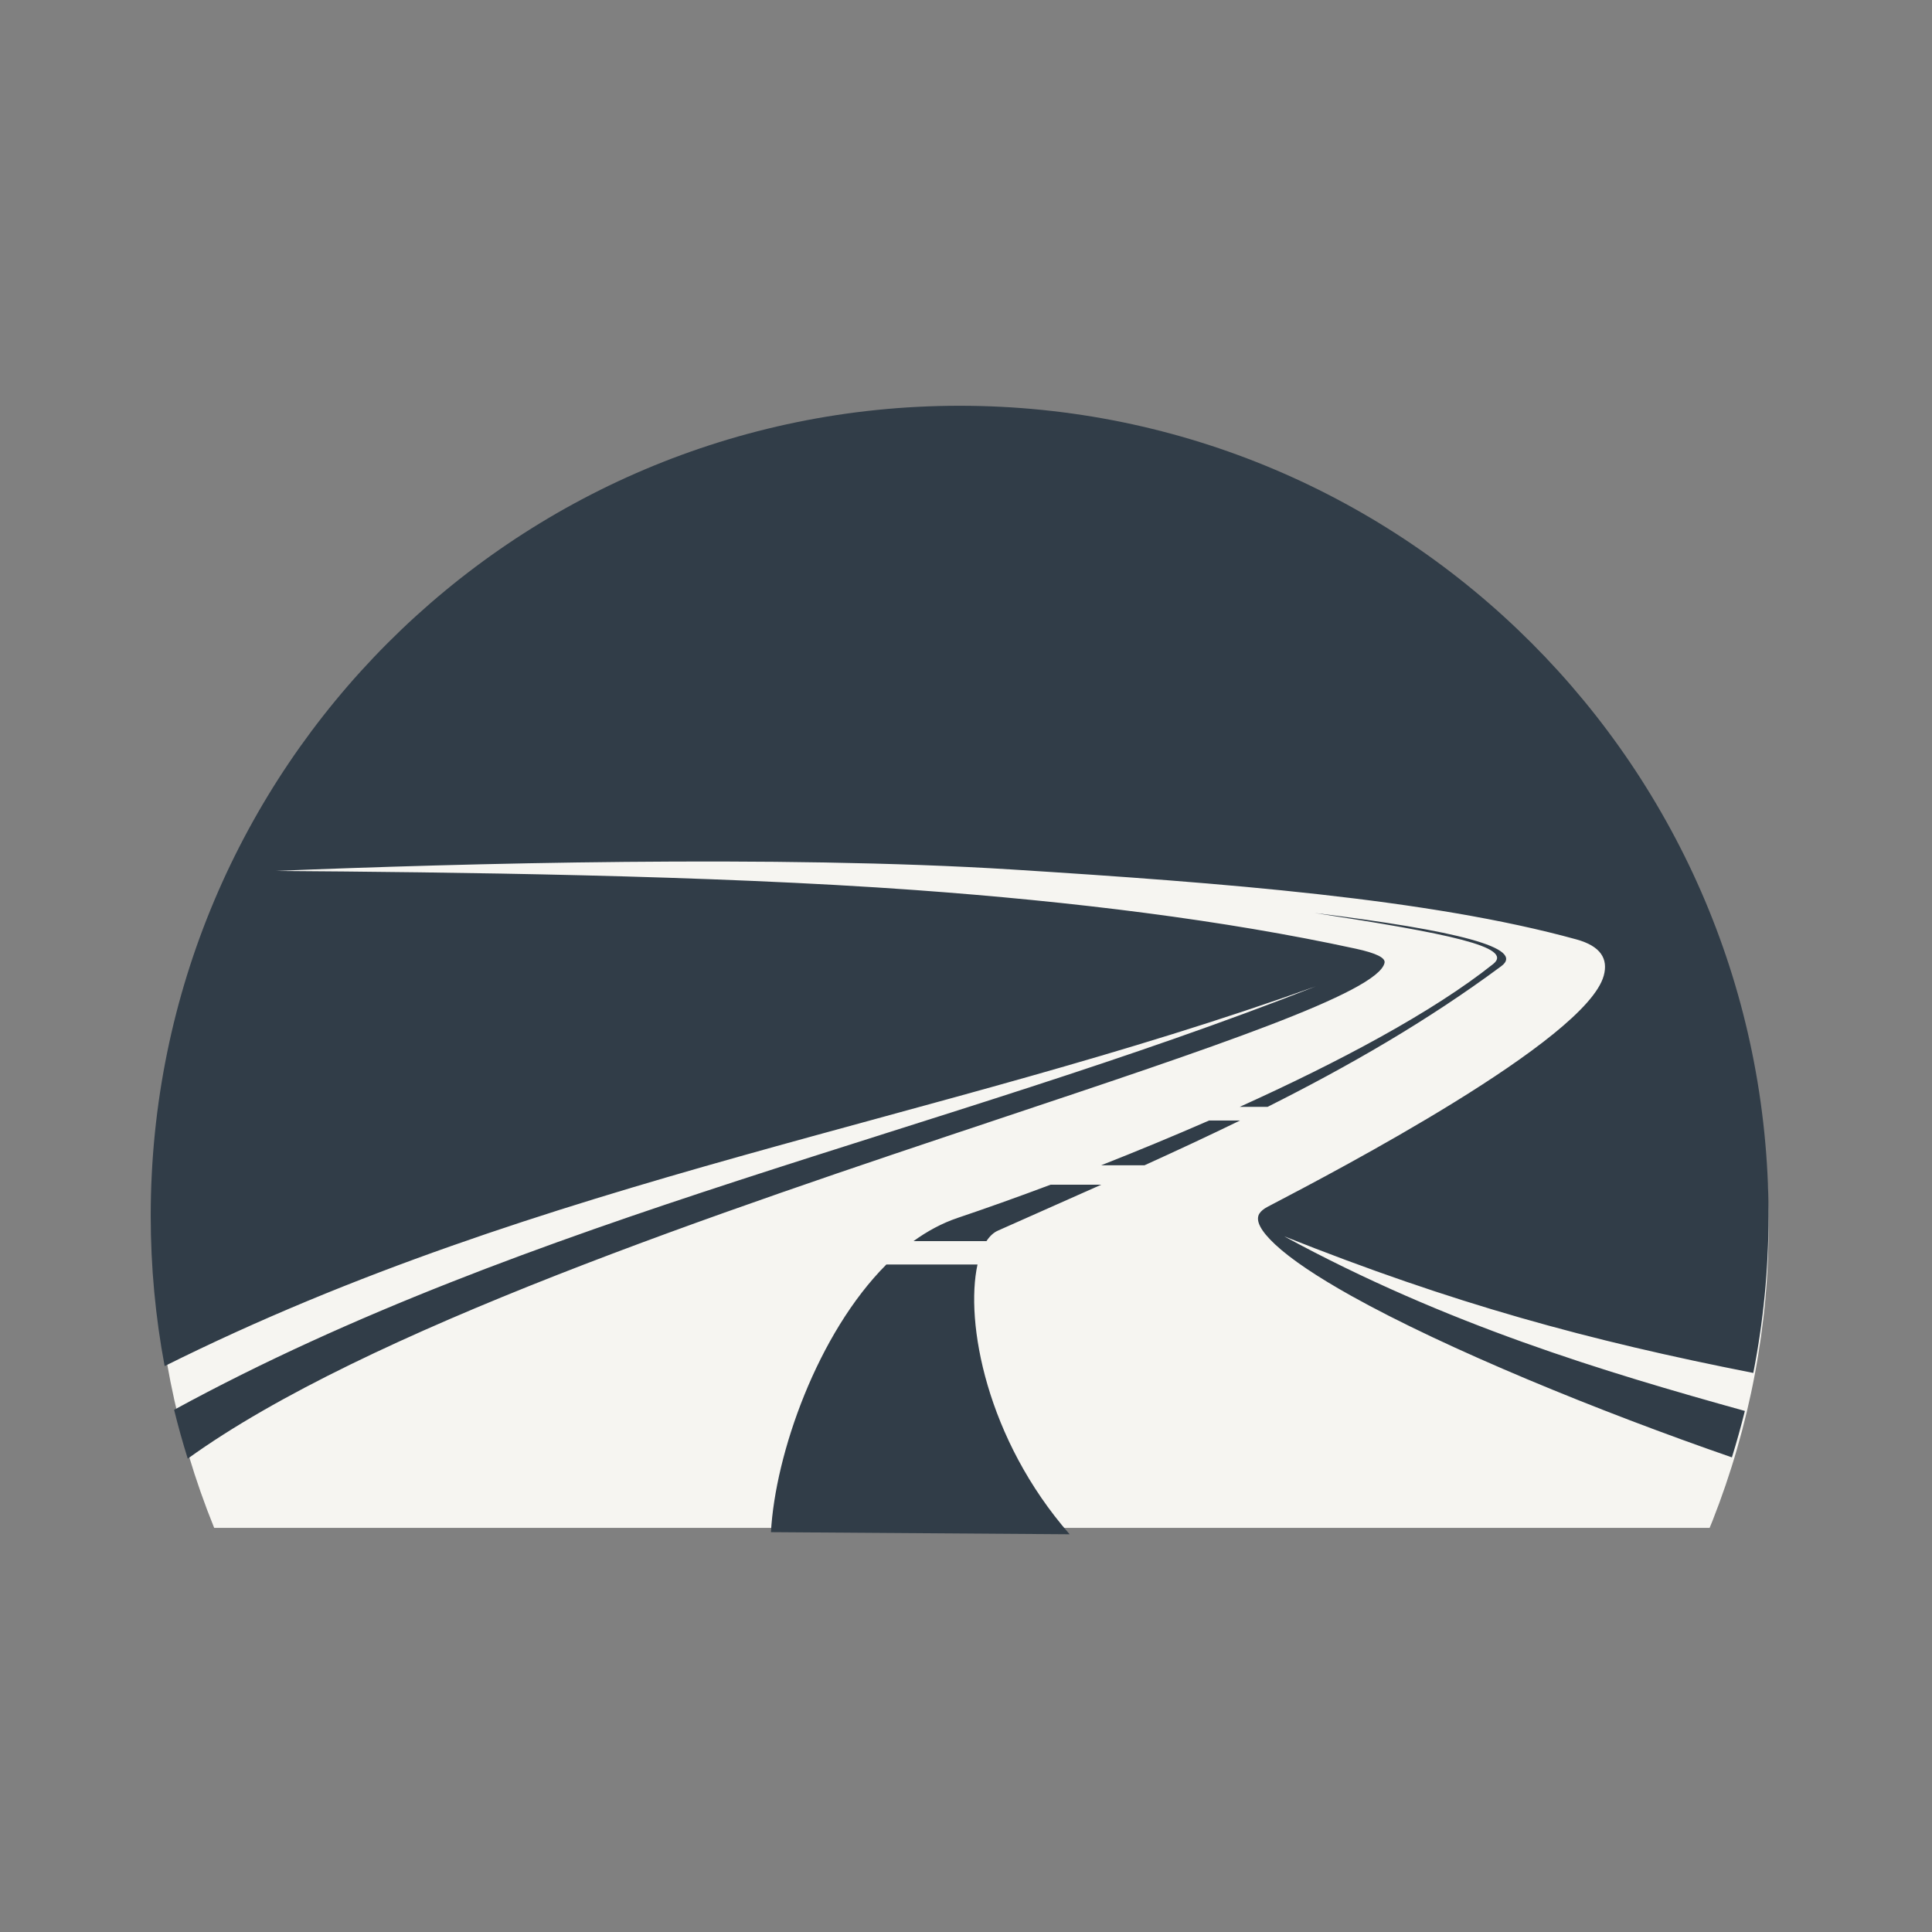
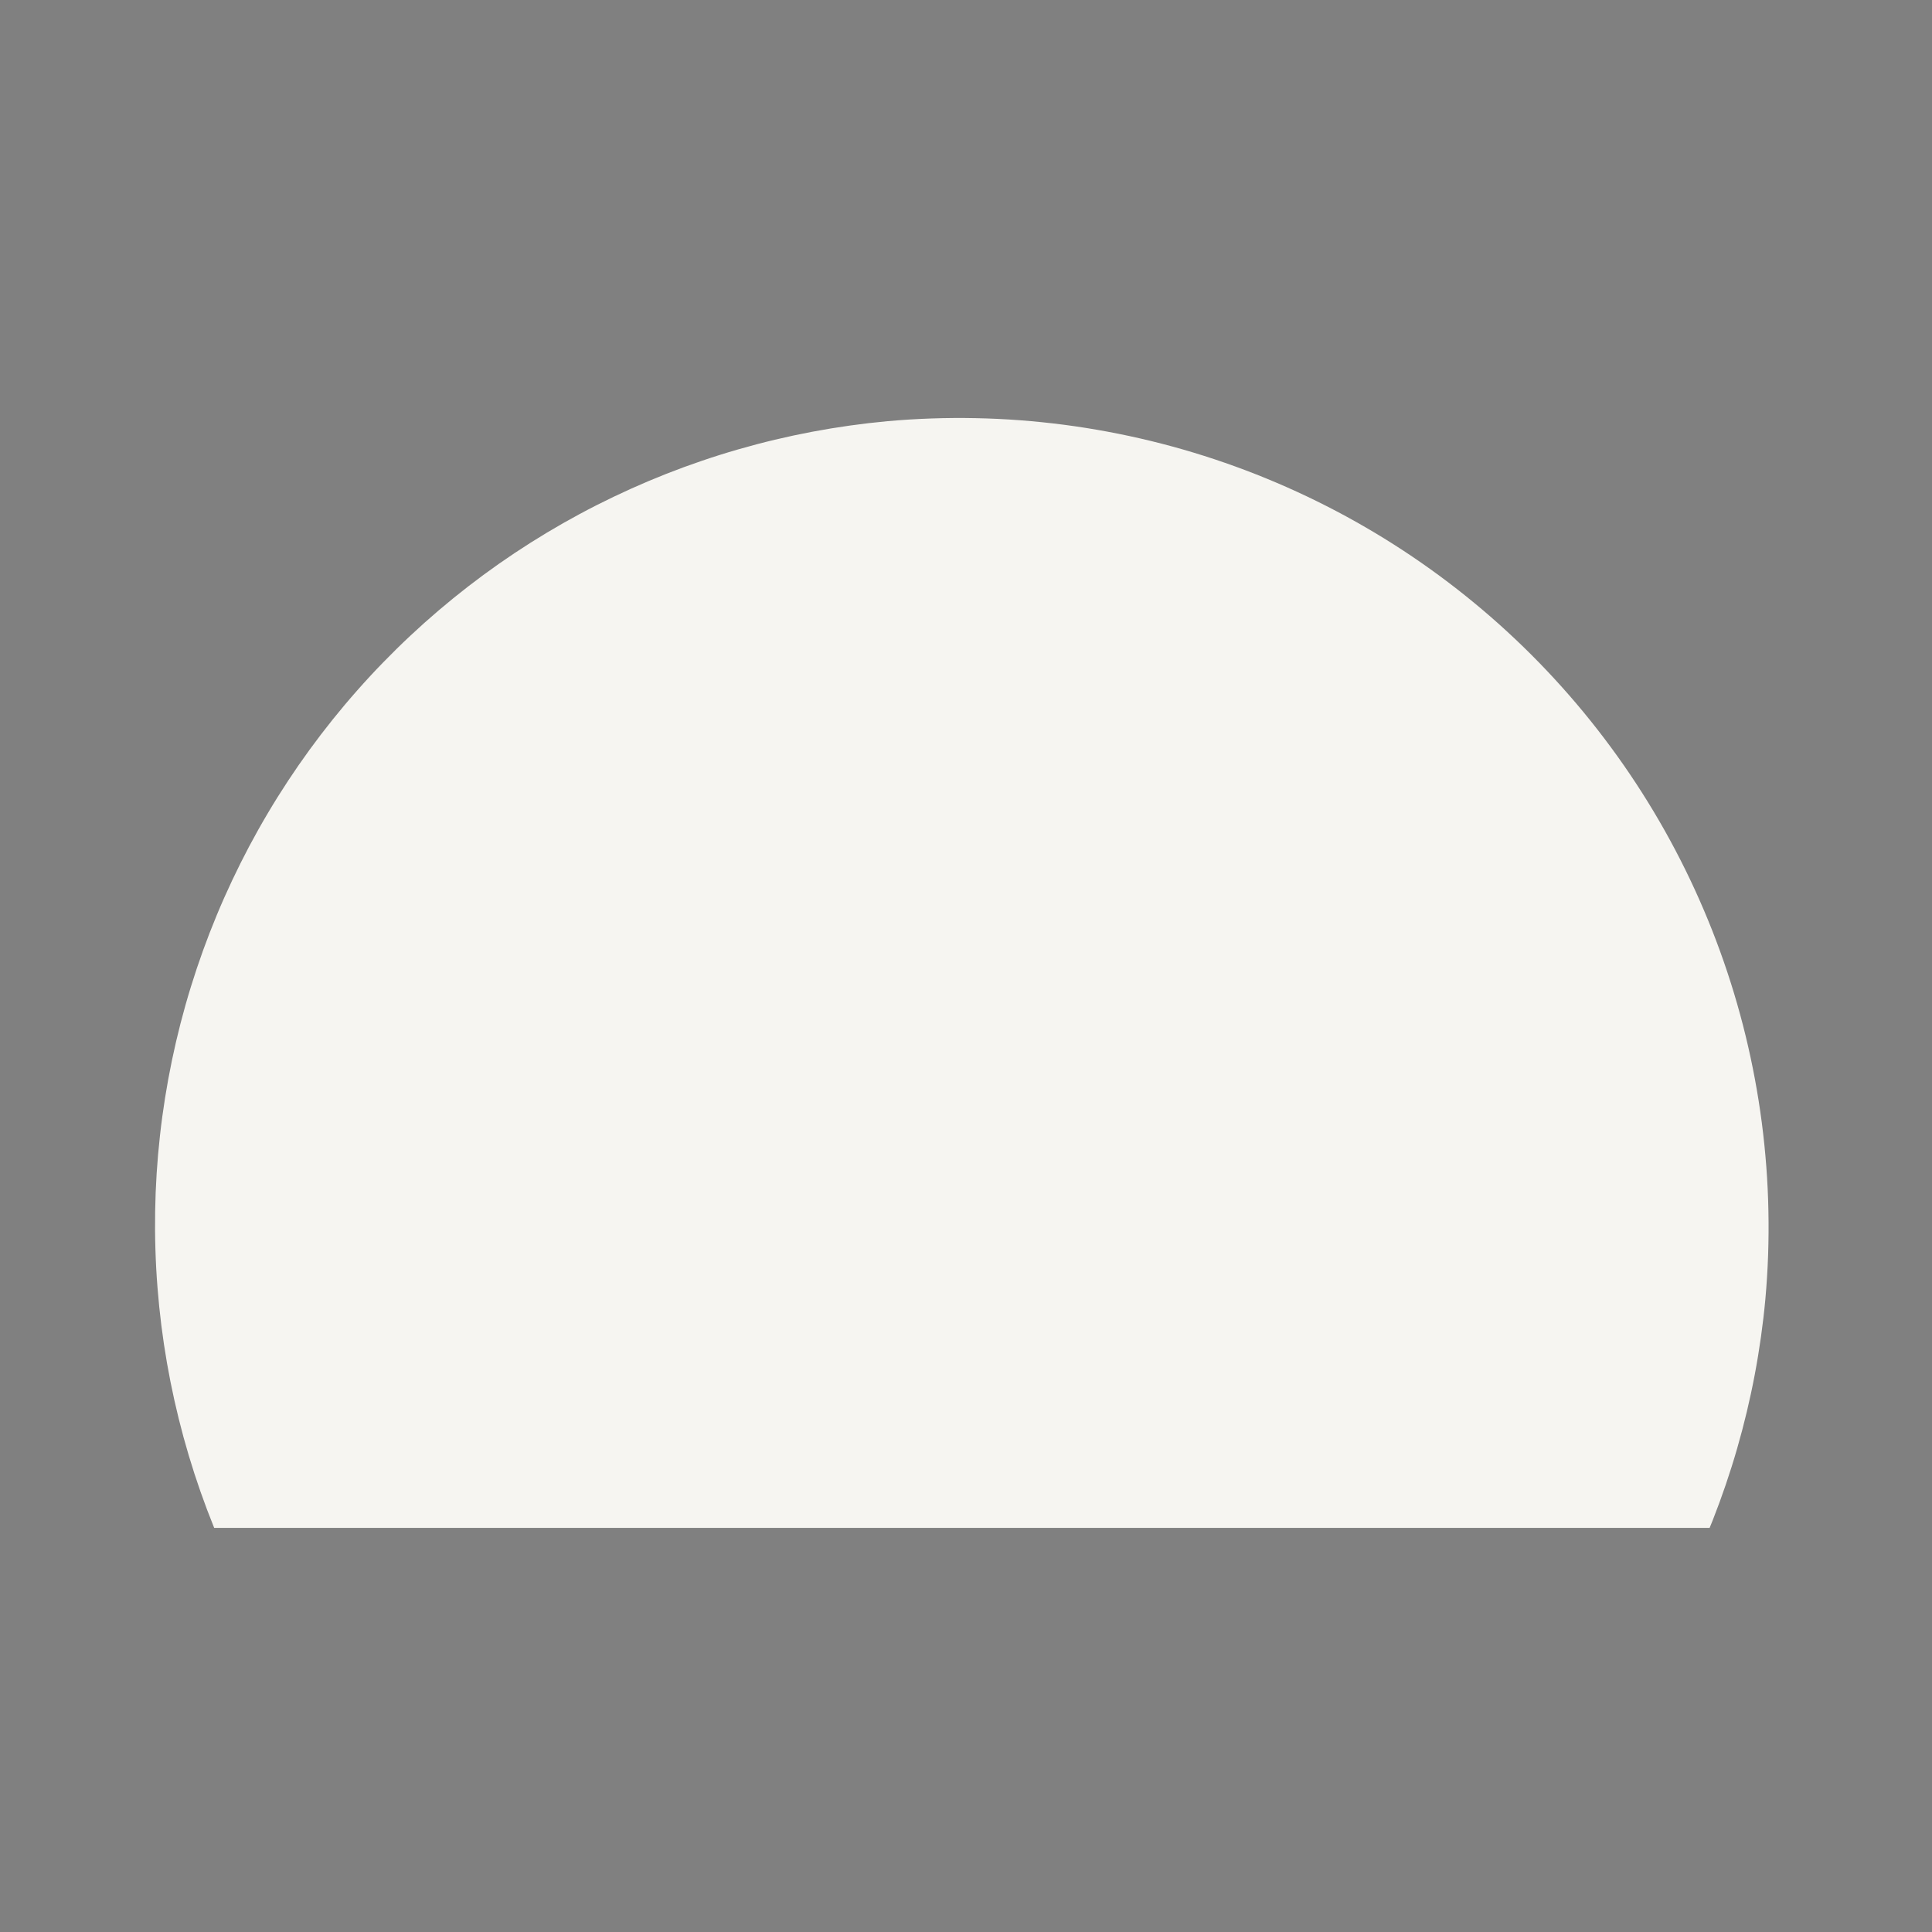
<svg xmlns="http://www.w3.org/2000/svg" width="500" zoomAndPan="magnify" viewBox="0 0 375 375" height="500" preserveAspectRatio="xMidYMid meet" version="1.0">
  <rect x="0" y="0" width="375" height="375" fill="#808080" stroke="none" />
  <defs>
    <clipPath id="a7f3d3b5ed">
      <path d="M 93.617 146.801 L 281.383 146.801 L 281.383 296.031 L 93.617 296.031 Z M 93.617 146.801 " clip-rule="nonzero" />
    </clipPath>
    <clipPath id="401f8ec389">
      <path d="M 30 81 L 344 81 L 344 296.562 L 30 296.562 Z M 30 81 " clip-rule="nonzero" />
    </clipPath>
    <clipPath id="1587cf08e5">
-       <path d="M 29.254 78.754 L 343.273 78.754 L 343.273 297.801 L 29.254 297.801 Z M 29.254 78.754 " clip-rule="nonzero" />
-     </clipPath>
+       </clipPath>
  </defs>
  <g clip-path="url(#a7f3d3b5ed)">
-     <path fill="#f6f5f1" d="M 93.617 146.801 L 281.383 146.801 L 281.383 296.426 L 93.617 296.426 Z M 93.617 146.801 " fill-opacity="1" fill-rule="nonzero" />
+     <path fill="#f6f5f1" d="M 93.617 146.801 L 281.383 146.801 L 281.383 296.426 L 93.617 296.426 Z " fill-opacity="1" fill-rule="nonzero" />
  </g>
  <g clip-path="url(#401f8ec389)">
    <path fill="#f6f5f1" d="M 172.242 81.754 C 169.789 81.98 167.344 82.266 164.906 82.609 C 162.469 82.953 160.039 83.352 157.621 83.809 C 155.199 84.266 152.793 84.781 150.398 85.352 C 148 85.922 145.621 86.551 143.254 87.234 C 140.891 87.914 138.543 88.652 136.211 89.449 C 133.879 90.242 131.566 91.09 129.277 91.992 C 126.984 92.898 124.719 93.852 122.473 94.863 C 120.227 95.875 118.004 96.938 115.809 98.051 C 113.613 99.164 111.445 100.332 109.305 101.547 C 107.164 102.766 105.055 104.031 102.973 105.348 C 100.891 106.664 98.844 108.031 96.828 109.441 C 94.809 110.855 92.828 112.316 90.879 113.824 C 88.934 115.328 87.02 116.883 85.145 118.48 C 83.273 120.074 81.438 121.715 79.641 123.398 C 77.84 125.082 76.086 126.809 74.371 128.574 C 72.652 130.34 70.98 132.145 69.352 133.992 C 67.719 135.836 66.133 137.719 64.59 139.641 C 63.051 141.559 61.555 143.516 60.105 145.504 C 58.656 147.496 57.254 149.52 55.898 151.578 C 54.543 153.633 53.238 155.719 51.984 157.84 C 50.727 159.957 49.523 162.105 48.367 164.277 C 47.215 166.453 46.113 168.656 45.062 170.883 C 44.012 173.109 43.012 175.359 42.07 177.633 C 41.125 179.91 40.234 182.203 39.398 184.52 C 38.562 186.836 37.781 189.172 37.055 191.523 C 36.328 193.875 35.66 196.246 35.043 198.629 C 34.43 201.016 33.871 203.414 33.371 205.824 C 32.871 208.234 32.426 210.656 32.039 213.086 C 31.652 215.52 31.32 217.961 31.051 220.406 C 30.777 222.855 30.562 225.305 30.406 227.766 C 30.25 230.223 30.152 232.68 30.113 235.145 C 30.074 237.605 30.09 240.066 30.168 242.527 C 30.242 244.988 30.375 247.449 30.57 249.902 C 30.762 252.359 31.012 254.809 31.316 257.25 C 31.625 259.695 31.988 262.129 32.41 264.555 C 32.832 266.98 33.312 269.395 33.848 271.797 C 34.387 274.203 34.977 276.59 35.625 278.969 C 36.277 281.344 36.98 283.703 37.738 286.043 C 38.5 288.387 39.316 290.707 40.184 293.012 C 41.055 295.316 41.977 297.598 42.957 299.859 C 43.934 302.117 44.961 304.355 46.047 306.566 C 47.129 308.777 48.262 310.965 49.449 313.121 C 50.633 315.281 51.871 317.41 53.156 319.508 C 54.441 321.609 55.777 323.676 57.16 325.715 C 58.547 327.75 59.977 329.754 61.453 331.723 C 62.934 333.691 64.457 335.625 66.027 337.523 C 67.598 339.422 69.211 341.281 70.867 343.102 C 72.523 344.922 74.223 346.703 75.965 348.445 C 77.707 350.188 79.488 351.887 81.309 353.543 C 83.129 355.199 84.988 356.812 86.887 358.383 C 88.785 359.953 90.719 361.477 92.688 362.953 C 94.656 364.434 96.66 365.863 98.695 367.25 C 100.734 368.633 102.801 369.969 104.902 371.254 C 107 372.539 109.129 373.777 111.289 374.961 C 113.445 376.148 115.633 377.281 117.844 378.363 C 120.055 379.445 122.289 380.477 124.551 381.453 C 126.812 382.434 129.094 383.355 131.398 384.227 C 133.699 385.094 136.023 385.91 138.367 386.668 C 140.707 387.43 143.066 388.133 145.441 388.781 C 147.816 389.434 150.207 390.023 152.609 390.562 C 155.016 391.098 157.43 391.574 159.855 392 C 162.281 392.422 164.715 392.785 167.16 393.094 C 169.602 393.398 172.051 393.648 174.508 393.84 C 176.961 394.035 179.418 394.168 181.883 394.242 C 184.344 394.32 186.805 394.336 189.266 394.297 C 191.727 394.258 194.188 394.16 196.645 394.004 C 199.102 393.848 201.555 393.633 204.004 393.359 C 206.449 393.086 208.891 392.758 211.32 392.371 C 213.754 391.984 216.176 391.539 218.586 391.039 C 220.996 390.539 223.395 389.98 225.781 389.367 C 228.164 388.75 230.535 388.082 232.887 387.355 C 235.238 386.629 237.574 385.848 239.891 385.012 C 242.207 384.176 244.5 383.285 246.777 382.34 C 249.051 381.398 251.301 380.398 253.527 379.348 C 255.754 378.297 257.957 377.195 260.133 376.043 C 262.305 374.887 264.453 373.684 266.57 372.426 C 268.688 371.172 270.777 369.867 272.832 368.512 C 274.891 367.156 276.914 365.754 278.906 364.305 C 280.895 362.855 282.852 361.359 284.77 359.82 C 286.691 358.277 288.574 356.691 290.418 355.059 C 292.266 353.43 294.07 351.758 295.836 350.039 C 297.602 348.324 299.328 346.566 301.012 344.77 C 302.695 342.973 304.336 341.137 305.93 339.262 C 307.527 337.391 309.078 335.477 310.586 333.531 C 312.094 331.582 313.555 329.602 314.965 327.582 C 316.379 325.566 317.746 323.52 319.062 321.438 C 320.379 319.355 321.645 317.246 322.863 315.105 C 324.078 312.965 325.246 310.797 326.359 308.602 C 327.473 306.406 328.535 304.184 329.547 301.938 C 330.555 299.691 331.512 297.422 332.418 295.133 C 333.32 292.84 334.168 290.531 334.961 288.199 C 335.754 285.867 336.496 283.52 337.176 281.156 C 337.859 278.789 338.488 276.406 339.059 274.012 C 339.629 271.617 340.145 269.211 340.602 266.789 C 341.059 264.371 341.457 261.941 341.801 259.504 C 342.145 257.066 342.43 254.621 342.656 252.168 C 342.91 249.316 343.09 246.461 343.188 243.602 C 343.285 240.738 343.305 237.879 343.246 235.016 C 343.191 232.156 343.055 229.297 342.84 226.445 C 342.625 223.59 342.332 220.742 341.965 217.906 C 341.594 215.066 341.148 212.242 340.621 209.426 C 340.098 206.613 339.496 203.816 338.82 201.035 C 338.145 198.254 337.391 195.496 336.562 192.754 C 335.734 190.016 334.832 187.301 333.855 184.609 C 332.879 181.918 331.832 179.258 330.707 176.625 C 329.586 173.992 328.395 171.391 327.129 168.824 C 325.863 166.254 324.531 163.723 323.129 161.227 C 321.727 158.734 320.258 156.277 318.719 153.863 C 317.184 151.449 315.582 149.078 313.914 146.75 C 312.25 144.426 310.52 142.145 308.73 139.914 C 306.938 137.68 305.086 135.496 303.176 133.367 C 301.266 131.234 299.301 129.156 297.277 127.133 C 295.254 125.109 293.176 123.141 291.043 121.23 C 288.914 119.32 286.73 117.473 284.496 115.68 C 282.266 113.891 279.984 112.16 277.66 110.496 C 275.332 108.828 272.961 107.227 270.547 105.691 C 268.133 104.152 265.676 102.684 263.18 101.281 C 260.688 99.879 258.156 98.547 255.586 97.281 C 253.02 96.016 250.418 94.824 247.785 93.703 C 245.152 92.578 242.492 91.531 239.801 90.555 C 237.109 89.578 234.395 88.676 231.656 87.848 C 228.914 87.02 226.156 86.266 223.375 85.59 C 220.594 84.914 217.797 84.312 214.98 83.789 C 212.168 83.262 209.344 82.816 206.504 82.445 C 203.668 82.078 200.82 81.785 197.965 81.57 C 195.113 81.355 192.254 81.219 189.391 81.164 C 186.531 81.105 183.668 81.125 180.809 81.223 C 177.949 81.32 175.094 81.5 172.242 81.754 Z M 186.562 293.781 C 184.73 293.781 182.902 293.691 181.078 293.512 C 179.258 293.332 177.445 293.066 175.648 292.707 C 173.852 292.352 172.078 291.906 170.324 291.375 C 168.57 290.844 166.848 290.227 165.156 289.523 C 163.465 288.824 161.809 288.043 160.195 287.18 C 158.578 286.312 157.008 285.375 155.484 284.355 C 153.965 283.34 152.492 282.25 151.078 281.086 C 149.66 279.926 148.305 278.695 147.012 277.398 C 145.715 276.105 144.484 274.75 143.324 273.332 C 142.16 271.918 141.07 270.445 140.055 268.922 C 139.035 267.402 138.094 265.832 137.23 264.215 C 136.367 262.602 135.586 260.945 134.887 259.254 C 134.184 257.562 133.566 255.84 133.035 254.086 C 132.504 252.332 132.059 250.559 131.703 248.762 C 131.344 246.965 131.074 245.152 130.895 243.332 C 130.719 241.508 130.629 239.68 130.629 237.848 C 130.629 236.016 130.719 234.188 130.895 232.367 C 131.074 230.543 131.344 228.734 131.703 226.938 C 132.059 225.141 132.504 223.363 133.035 221.609 C 133.566 219.859 134.184 218.137 134.887 216.441 C 135.586 214.75 136.367 213.098 137.23 211.48 C 138.094 209.863 139.035 208.297 140.055 206.773 C 141.07 205.25 142.16 203.781 143.324 202.363 C 144.484 200.949 145.715 199.59 147.012 198.297 C 148.305 197 149.66 195.773 151.078 194.609 C 152.492 193.449 153.965 192.359 155.484 191.34 C 157.008 190.324 158.578 189.383 160.195 188.52 C 161.809 187.656 163.465 186.871 165.156 186.172 C 166.848 185.469 168.57 184.855 170.324 184.32 C 172.078 183.789 173.852 183.344 175.648 182.988 C 177.445 182.629 179.258 182.363 181.078 182.184 C 182.902 182.004 184.73 181.914 186.562 181.914 C 188.395 181.914 190.223 182.004 192.043 182.184 C 193.867 182.363 195.676 182.629 197.473 182.988 C 199.27 183.344 201.047 183.789 202.797 184.32 C 204.551 184.855 206.273 185.469 207.969 186.172 C 209.66 186.871 211.312 187.656 212.93 188.52 C 214.543 189.383 216.113 190.324 217.637 191.34 C 219.16 192.359 220.629 193.449 222.047 194.609 C 223.461 195.773 224.816 197 226.113 198.297 C 227.41 199.59 228.637 200.949 229.801 202.363 C 230.961 203.781 232.051 205.25 233.07 206.773 C 234.086 208.297 235.027 209.863 235.891 211.48 C 236.754 213.098 237.539 214.75 238.238 216.441 C 238.941 218.137 239.555 219.859 240.09 221.609 C 240.621 223.363 241.062 225.141 241.422 226.938 C 241.777 228.734 242.047 230.543 242.227 232.367 C 242.406 234.188 242.496 236.016 242.496 237.848 C 242.496 239.68 242.406 241.508 242.227 243.332 C 242.047 245.152 241.777 246.965 241.422 248.762 C 241.062 250.559 240.621 252.332 240.09 254.086 C 239.555 255.84 238.941 257.562 238.238 259.254 C 237.539 260.945 236.754 262.602 235.891 264.215 C 235.027 265.832 234.086 267.402 233.07 268.922 C 232.051 270.445 230.961 271.918 229.801 273.332 C 228.637 274.75 227.41 276.105 226.113 277.398 C 224.816 278.695 223.461 279.926 222.047 281.086 C 220.629 282.25 219.16 283.34 217.637 284.355 C 216.113 285.375 214.543 286.312 212.93 287.18 C 211.312 288.043 209.66 288.824 207.969 289.523 C 206.273 290.227 204.551 290.844 202.797 291.375 C 201.047 291.906 199.27 292.352 197.473 292.707 C 195.676 293.066 193.867 293.332 192.043 293.512 C 190.223 293.691 188.395 293.781 186.562 293.781 Z M 186.562 293.781 " fill-opacity="1" fill-rule="nonzero" />
  </g>
  <g clip-path="url(#1587cf08e5)">
    <path fill="#313d48" d="M 186.262 78.758 C 272.961 78.758 343.273 149.164 343.273 235.992 C 343.273 246.426 342.254 256.621 340.312 266.488 C 308.25 260.176 282.074 253.031 249.246 239.961 C 280.738 257.09 311.477 266.301 338.676 273.863 C 337.922 276.902 337.082 279.91 336.16 282.875 C 310.246 273.906 280.797 261.867 262.203 251.48 C 255.754 247.871 250.641 244.484 247.484 241.527 C 244.762 238.977 243.582 236.906 244.457 235.535 L 244.461 235.539 C 244.762 235.07 245.289 234.629 246.074 234.219 L 247.027 233.719 C 259.031 227.441 307.84 201.91 311.285 189.379 C 312.18 186.117 310.711 183.641 305.984 182.34 C 277.414 174.457 237.539 171.367 196.484 168.773 C 151.242 165.922 89.145 167.582 53.461 169.047 C 87.445 169.289 137.43 169.848 177.703 172.762 C 208.262 174.98 237.574 178.586 263.117 184.133 C 267.203 185.016 268.949 185.934 268.738 186.891 C 267.504 192.605 235.207 203.383 194.191 217.078 C 140.066 235.148 70.949 258.223 36.441 283.125 C 35.465 280.004 34.578 276.84 33.793 273.645 C 102.633 236.102 183.336 219.82 255.41 191.441 C 181.375 217.984 105.645 228.398 31.957 265.156 C 30.184 255.707 29.254 245.957 29.254 235.992 C 29.254 149.164 99.562 78.758 186.262 78.758 Z M 207.617 297.801 C 189.789 297.668 167.473 297.527 149.641 297.391 C 150.473 282.199 158.66 258.836 172.043 245.438 L 189.734 245.438 C 187.285 256.609 191.453 279.309 207.617 297.801 Z M 177.312 240.902 C 179.996 238.957 182.848 237.418 185.852 236.402 C 191.289 234.57 197.41 232.395 203.922 229.949 L 213.754 229.949 C 207.078 232.93 200.371 235.883 193.672 238.875 C 192.832 239.25 192.102 239.941 191.473 240.902 Z M 213.746 226.176 C 220.566 223.488 227.641 220.566 234.688 217.488 L 240.695 217.488 C 234.566 220.473 228.383 223.352 222.156 226.176 Z M 240.629 214.84 C 259.754 206.195 278.074 196.477 289.82 187.117 C 293.996 183.785 280.84 181.16 255.145 177.207 C 282.914 180.625 296.145 184.012 291.395 187.535 C 277.035 198.184 261.773 206.941 246.035 214.84 L 240.629 214.84 " fill-opacity="1" fill-rule="evenodd" />
  </g>
</svg>